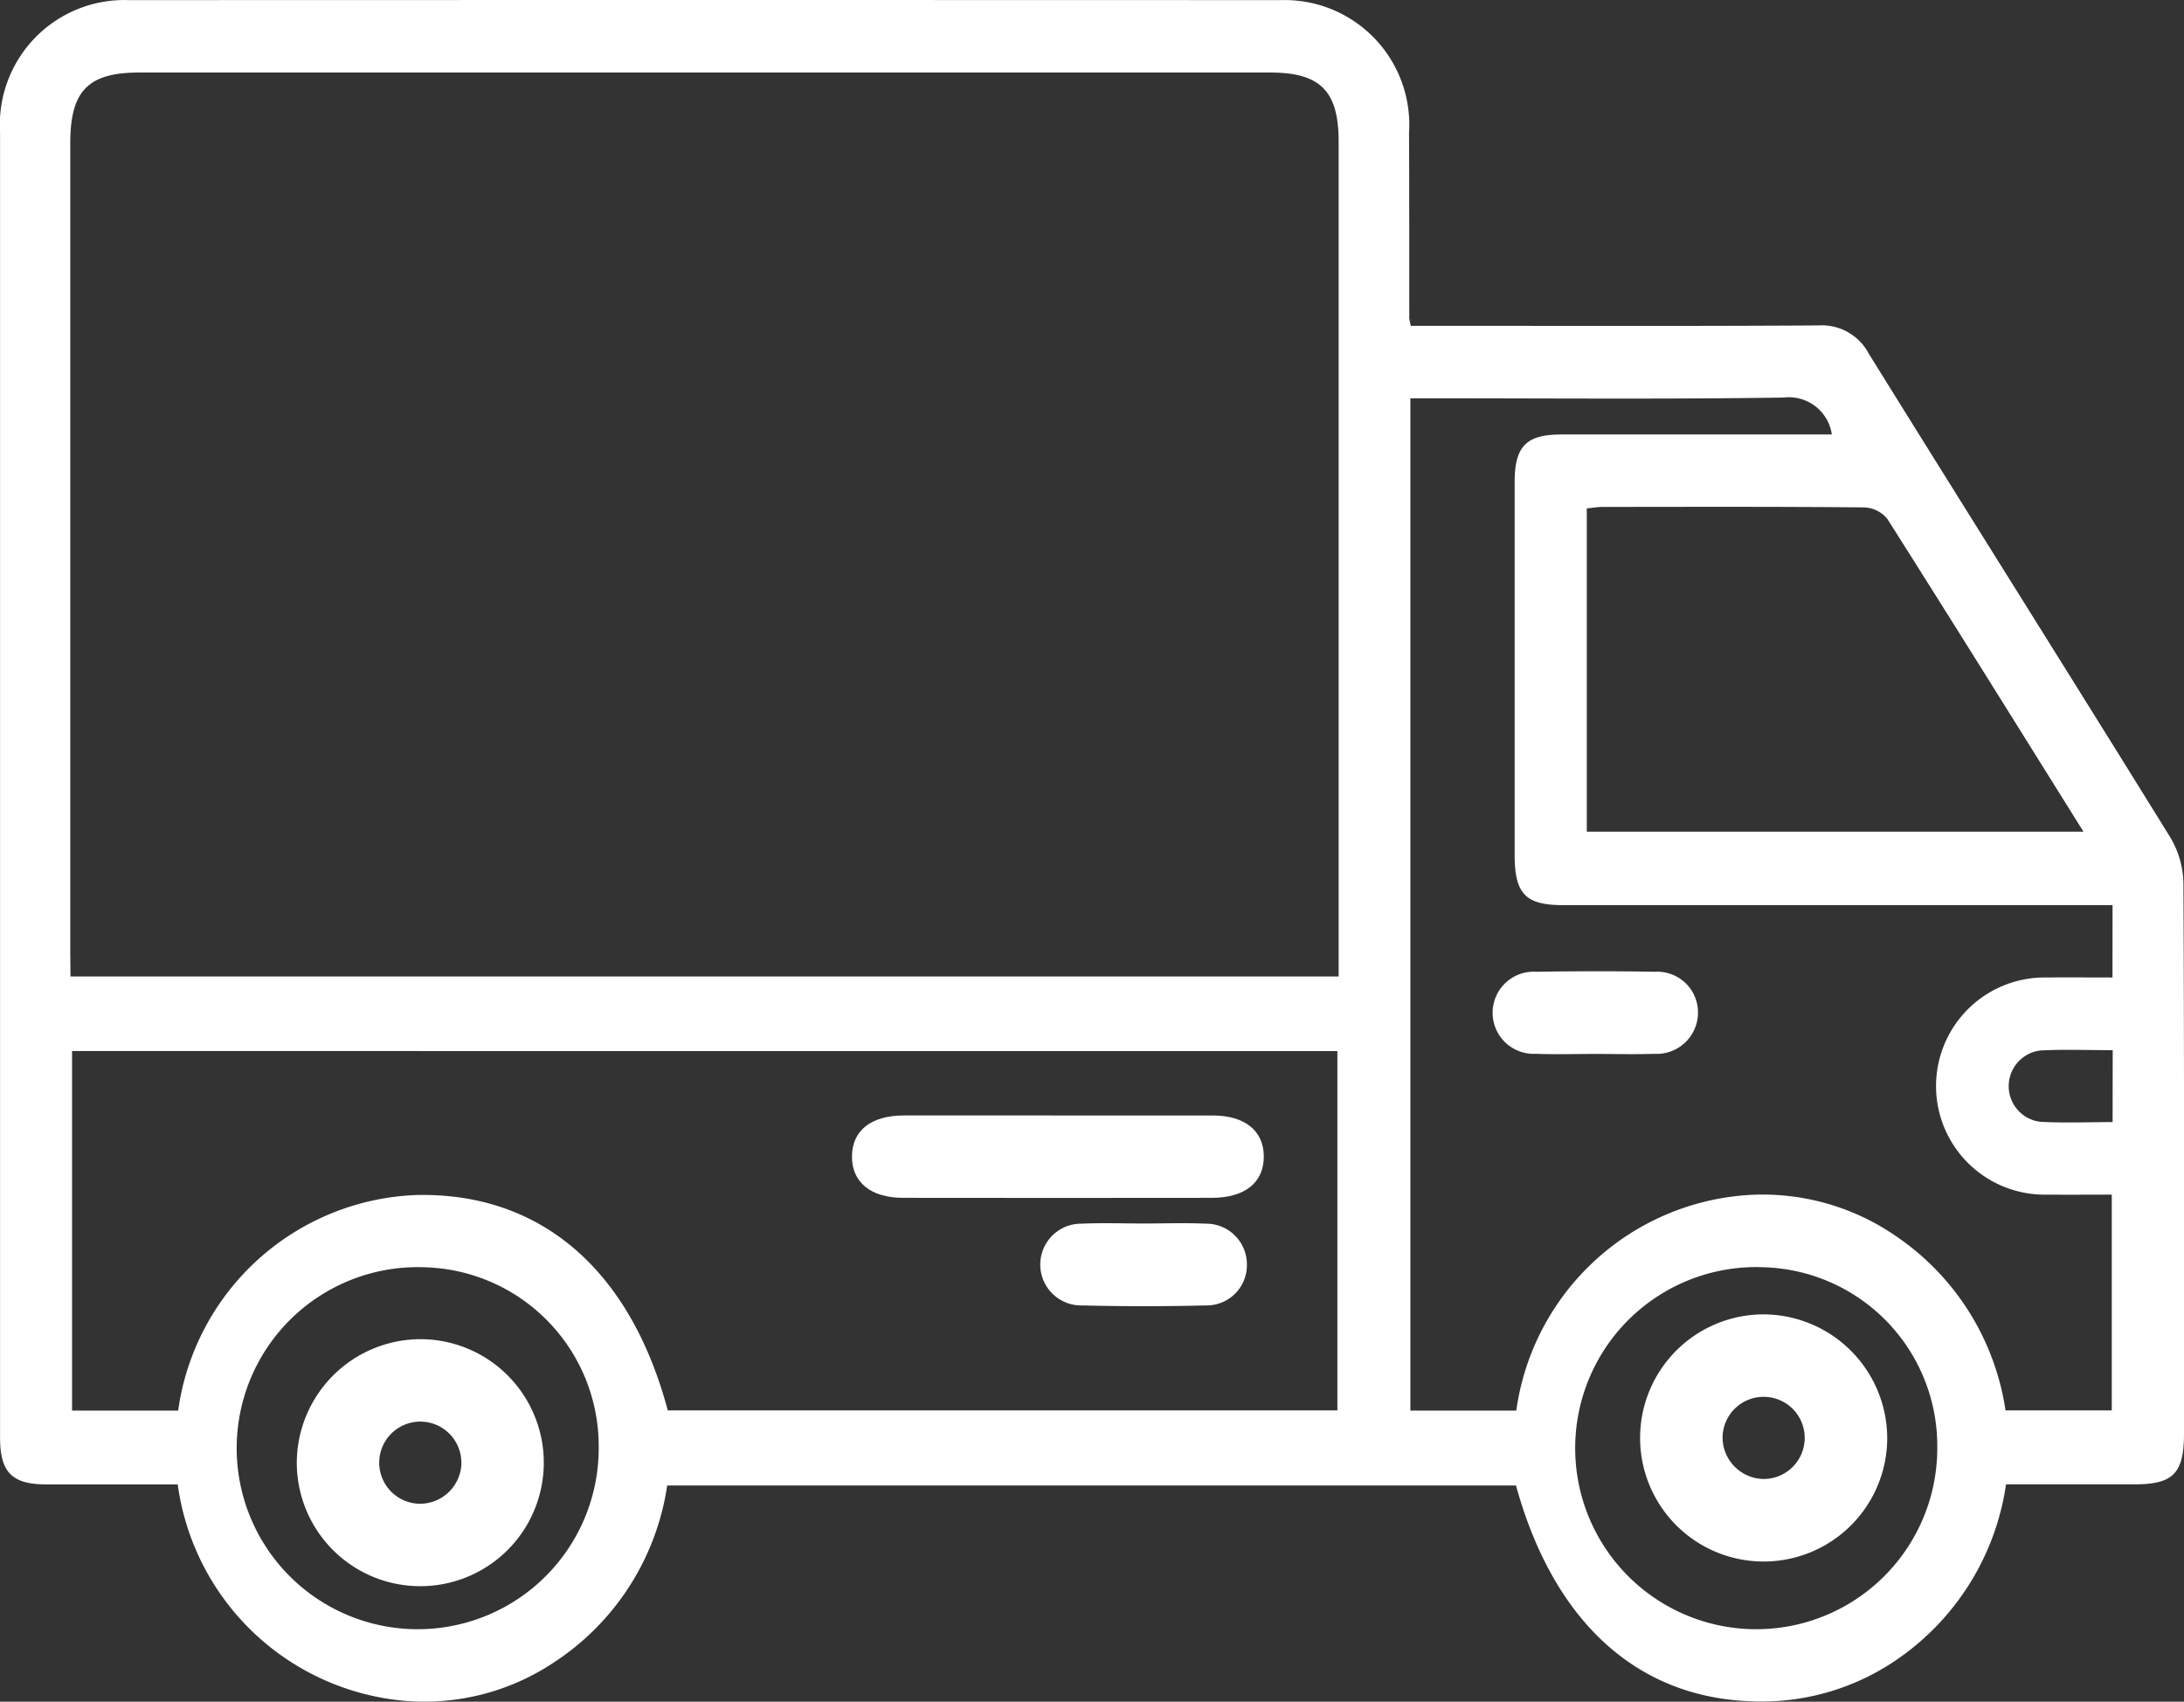
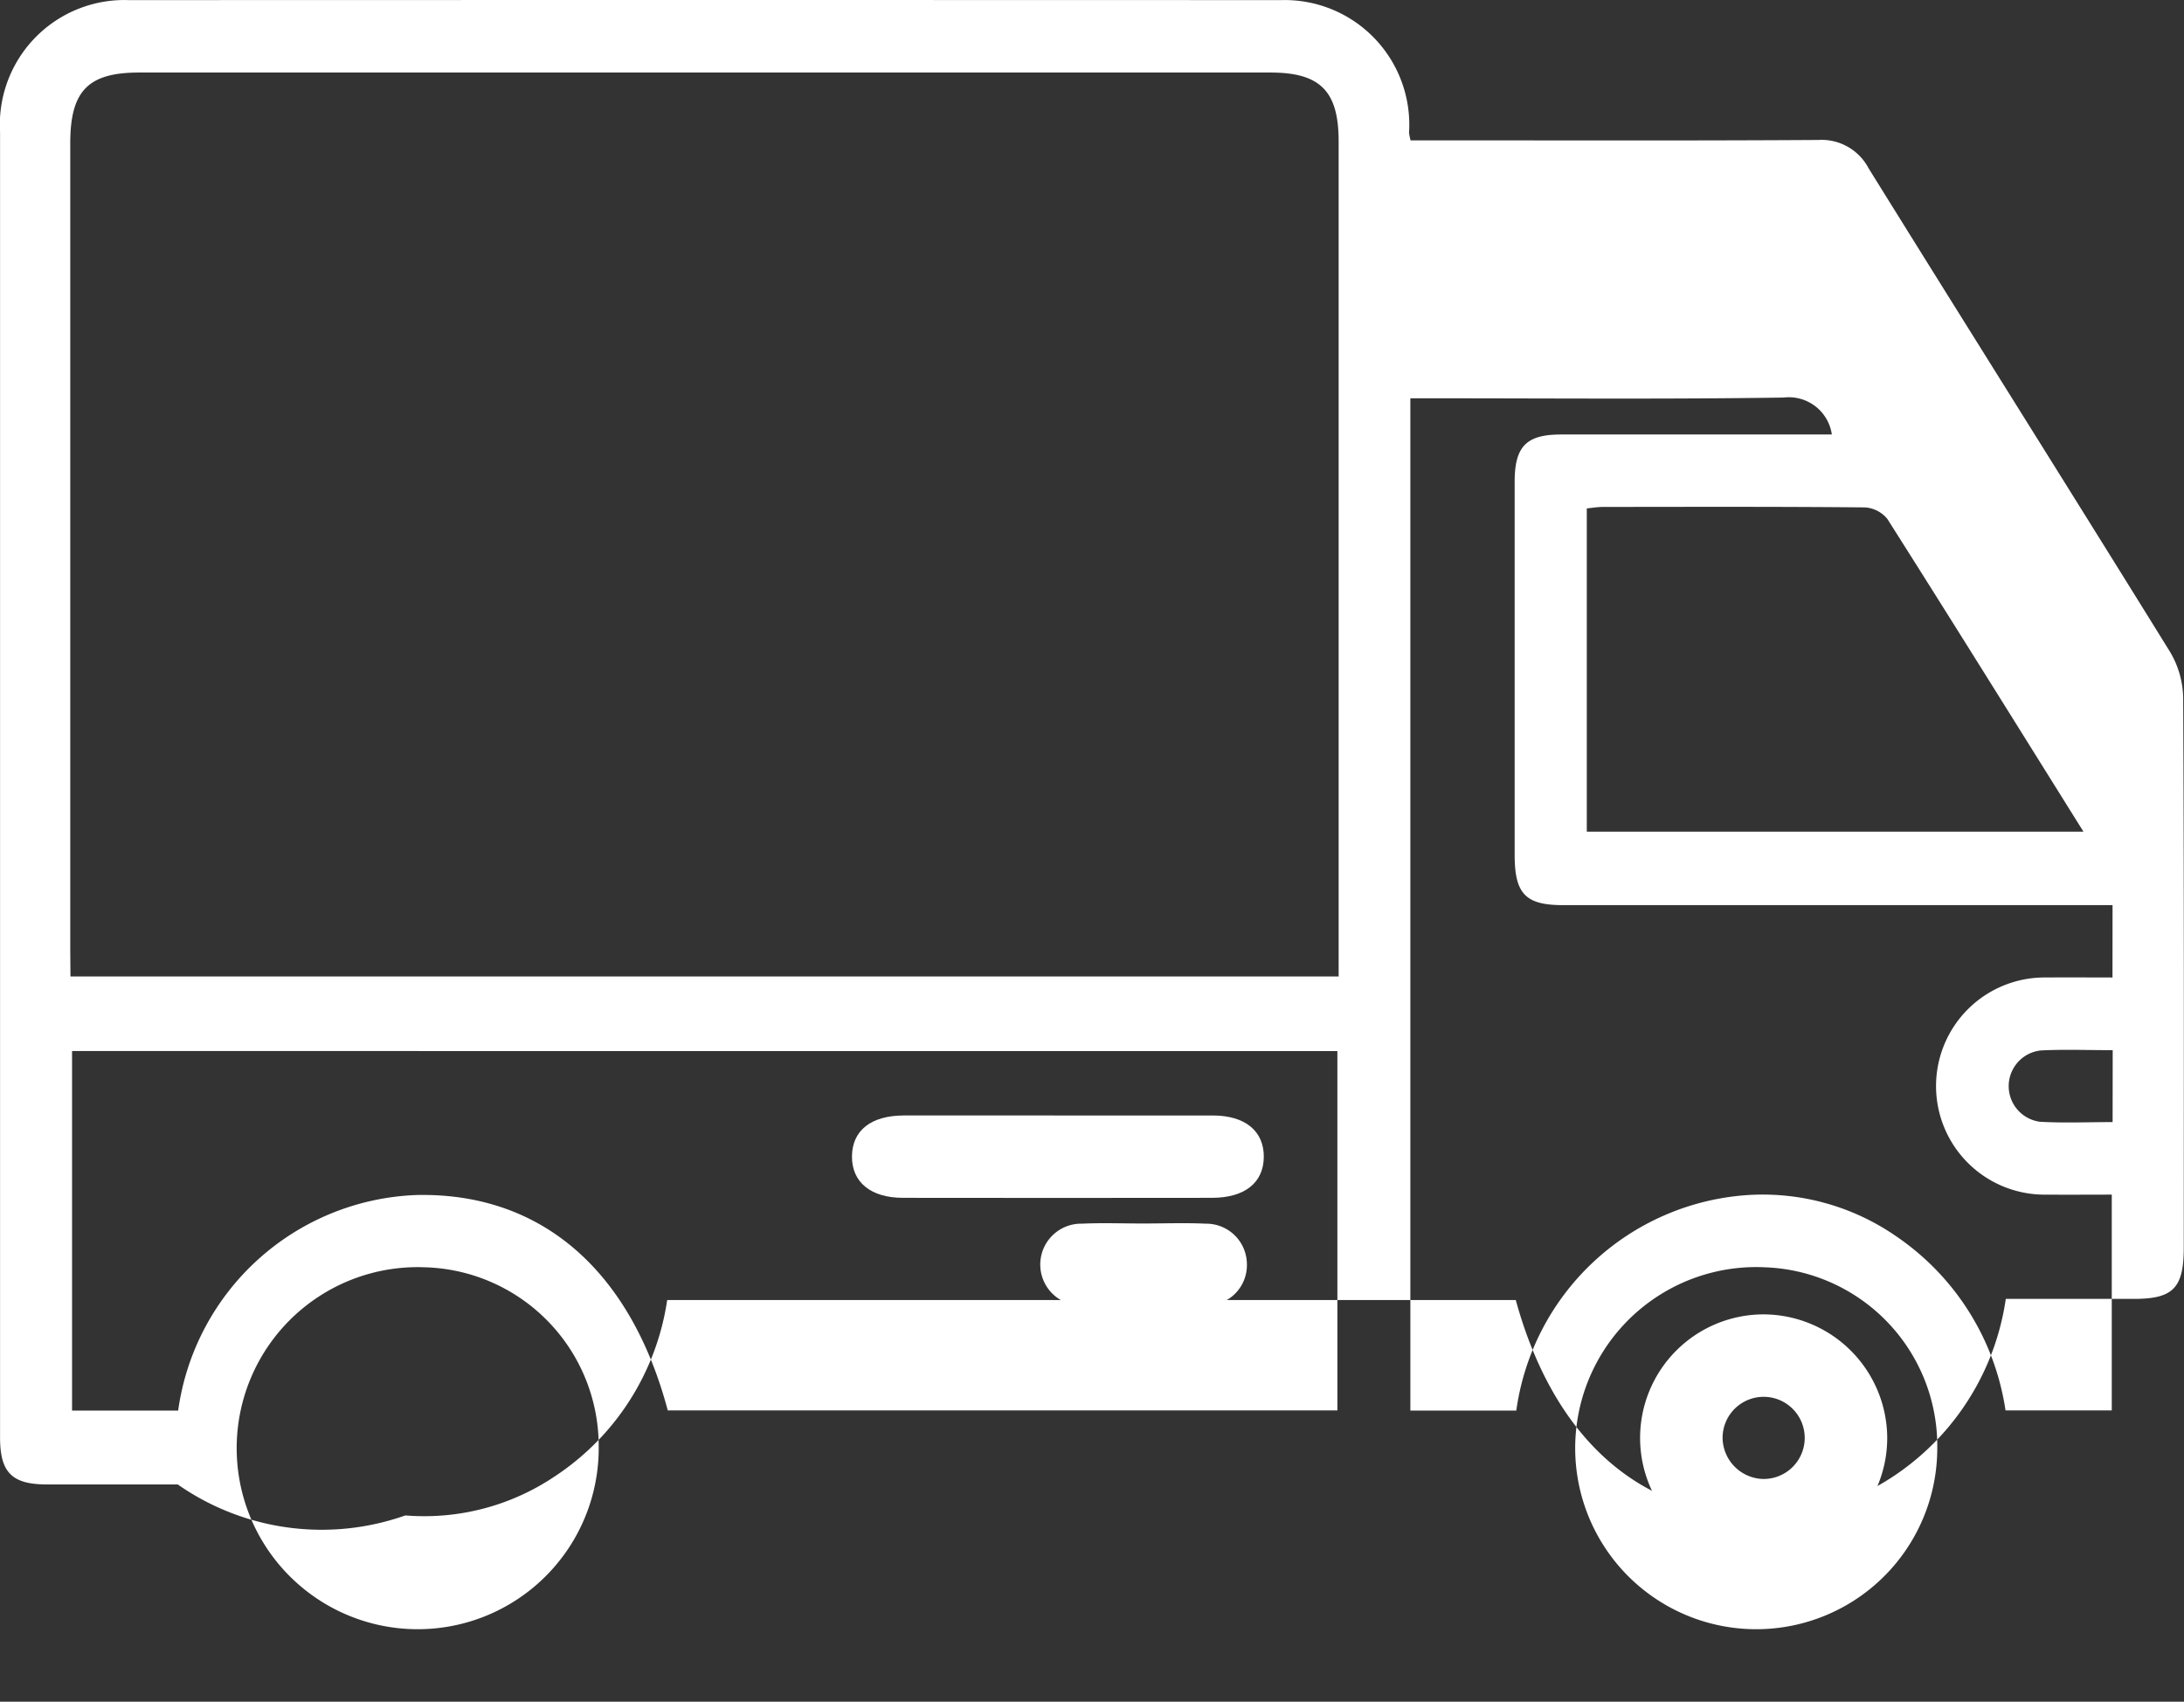
<svg xmlns="http://www.w3.org/2000/svg" width="73.02" height="56.888" viewBox="0 0 73.02 56.888">
  <rect x="0" y="0" width="73.02" height="56.888" fill="#333333" stroke="none" />
  <defs>
    <style>.a{fill:#fff;}</style>
  </defs>
-   <path class="a" d="M609.893,263.069c-1.487,0-2.932,0-4.377,0-1.166,0-1.563-.4-1.563-1.569q0-21.821,0-43.641a4.164,4.164,0,0,1,4.317-4.41q19.245-.007,38.491,0a4.168,4.168,0,0,1,4.3,4.433c.01,2.067.005,4.135.008,6.2a2.032,2.032,0,0,0,.051.255h.751c4.293,0,8.586.014,12.879-.013a1.775,1.775,0,0,1,1.685.949c3.35,5.393,6.734,10.765,10.077,16.163a3.112,3.112,0,0,1,.44,1.541c.03,6.126.02,12.253.019,18.379,0,1.343-.354,1.708-1.65,1.71-1.42,0-2.839,0-4.3,0a8.6,8.6,0,0,1-3.5,5.753,7.973,7.973,0,0,1-4.992,1.5c-3.845-.118-6.64-2.663-7.892-7.215H626.258a8.555,8.555,0,0,1-3.78,5.91,7.809,7.809,0,0,1-4.975,1.291A8.4,8.4,0,0,1,609.893,263.069Zm-3.586-16.981h42.4v-.77q0-13.574,0-27.148c0-1.682-.616-2.3-2.28-2.3H608.6c-1.7,0-2.3.61-2.3,2.363q0,13.5,0,27Zm.053,2.493V260.6h3.548a8.358,8.358,0,0,1,7.969-7.206c4.139-.091,7.144,2.485,8.4,7.2h22.388V248.582Zm68.222-4.878h-.87q-8.755,0-17.51,0c-1.245,0-1.609-.38-1.61-1.673q0-6.238,0-12.476c0-1.185.389-1.583,1.546-1.584q4.157,0,8.314,0h.745a1.452,1.452,0,0,0-1.608-1.235c-3.9.059-7.8.025-11.7.025h-.784V260.6h3.542a8.375,8.375,0,0,1,7.669-7.2,7.84,7.84,0,0,1,5.026,1.369,8.562,8.562,0,0,1,3.662,5.826h3.552v-7.214c-.764,0-1.473.006-2.182,0a3.63,3.63,0,1,1-.006-7.259c.728-.007,1.456,0,2.212,0Zm-.972-2.455c-2.229-3.566-4.378-7.02-6.557-10.455a1.046,1.046,0,0,0-.768-.386c-2.915-.027-5.831-.018-8.746-.015-.186,0-.372.034-.535.049v10.806Zm-55.542,14.559a6.052,6.052,0,1,0,5.9,5.977A5.98,5.98,0,0,0,618.068,255.808Zm44.819,0a6.053,6.053,0,1,0,5.835,6.045A5.977,5.977,0,0,0,662.887,255.808Zm11.7-7.255c-.843,0-1.622-.031-2.4.009a1.2,1.2,0,0,0-.021,2.385c.795.044,1.594.01,2.418.01Z" transform="translate(-603.951 -213.445)" />
+   <path class="a" d="M609.893,263.069c-1.487,0-2.932,0-4.377,0-1.166,0-1.563-.4-1.563-1.569q0-21.821,0-43.641a4.164,4.164,0,0,1,4.317-4.41q19.245-.007,38.491,0a4.168,4.168,0,0,1,4.3,4.433a2.032,2.032,0,0,0,.051.255h.751c4.293,0,8.586.014,12.879-.013a1.775,1.775,0,0,1,1.685.949c3.35,5.393,6.734,10.765,10.077,16.163a3.112,3.112,0,0,1,.44,1.541c.03,6.126.02,12.253.019,18.379,0,1.343-.354,1.708-1.65,1.71-1.42,0-2.839,0-4.3,0a8.6,8.6,0,0,1-3.5,5.753,7.973,7.973,0,0,1-4.992,1.5c-3.845-.118-6.64-2.663-7.892-7.215H626.258a8.555,8.555,0,0,1-3.78,5.91,7.809,7.809,0,0,1-4.975,1.291A8.4,8.4,0,0,1,609.893,263.069Zm-3.586-16.981h42.4v-.77q0-13.574,0-27.148c0-1.682-.616-2.3-2.28-2.3H608.6c-1.7,0-2.3.61-2.3,2.363q0,13.5,0,27Zm.053,2.493V260.6h3.548a8.358,8.358,0,0,1,7.969-7.206c4.139-.091,7.144,2.485,8.4,7.2h22.388V248.582Zm68.222-4.878h-.87q-8.755,0-17.51,0c-1.245,0-1.609-.38-1.61-1.673q0-6.238,0-12.476c0-1.185.389-1.583,1.546-1.584q4.157,0,8.314,0h.745a1.452,1.452,0,0,0-1.608-1.235c-3.9.059-7.8.025-11.7.025h-.784V260.6h3.542a8.375,8.375,0,0,1,7.669-7.2,7.84,7.84,0,0,1,5.026,1.369,8.562,8.562,0,0,1,3.662,5.826h3.552v-7.214c-.764,0-1.473.006-2.182,0a3.63,3.63,0,1,1-.006-7.259c.728-.007,1.456,0,2.212,0Zm-.972-2.455c-2.229-3.566-4.378-7.02-6.557-10.455a1.046,1.046,0,0,0-.768-.386c-2.915-.027-5.831-.018-8.746-.015-.186,0-.372.034-.535.049v10.806Zm-55.542,14.559a6.052,6.052,0,1,0,5.9,5.977A5.98,5.98,0,0,0,618.068,255.808Zm44.819,0a6.053,6.053,0,1,0,5.835,6.045A5.977,5.977,0,0,0,662.887,255.808Zm11.7-7.255c-.843,0-1.622-.031-2.4.009a1.2,1.2,0,0,0-.021,2.385c.795.044,1.594.01,2.418.01Z" transform="translate(-603.951 -213.445)" />
  <path class="a" d="M760.651,399.123c1.723,0,3.445,0,5.168,0,1.086,0,1.714.522,1.708,1.385s-.638,1.366-1.727,1.368q-5.168.007-10.336,0c-1.081,0-1.713-.526-1.706-1.387s.633-1.362,1.725-1.366C757.206,399.119,758.929,399.123,760.651,399.123Z" transform="translate(-725.273 -361.833)" />
  <path class="a" d="M787.143,417.08c.689,0,1.379-.026,2.067.006a1.36,1.36,0,0,1,1.38,1.36,1.346,1.346,0,0,1-1.365,1.373q-2.066.051-4.133,0a1.367,1.367,0,1,1-.015-2.733C785.763,417.054,786.454,417.081,787.143,417.08Z" transform="translate(-748.901 -376.179)" />
-   <path class="a" d="M865.018,377.892c-.66,0-1.321.02-1.981-.005a1.373,1.373,0,1,1,.028-2.742c1.32-.022,2.642-.024,3.962,0a1.362,1.362,0,0,1,1.445,1.383A1.383,1.383,0,0,1,867,377.888C866.339,377.91,865.678,377.892,865.018,377.892Z" transform="translate(-811.701 -342.659)" />
-   <path class="a" d="M662.057,435.082a4.129,4.129,0,1,1-4.161,4.143A4.145,4.145,0,0,1,662.057,435.082Zm1.341,4.149a1.373,1.373,0,1,0-1.372,1.353A1.388,1.388,0,0,0,663.4,439.231Z" transform="translate(-647.973 -390.314)" />
  <path class="a" d="M893.81,439.161a4.131,4.131,0,1,1-4.136-4.079A4.148,4.148,0,0,1,893.81,439.161Zm-4.158,1.423a1.373,1.373,0,1,0-1.346-1.377A1.392,1.392,0,0,0,889.651,440.584Z" transform="translate(-830.713 -391.143)" />
</svg>